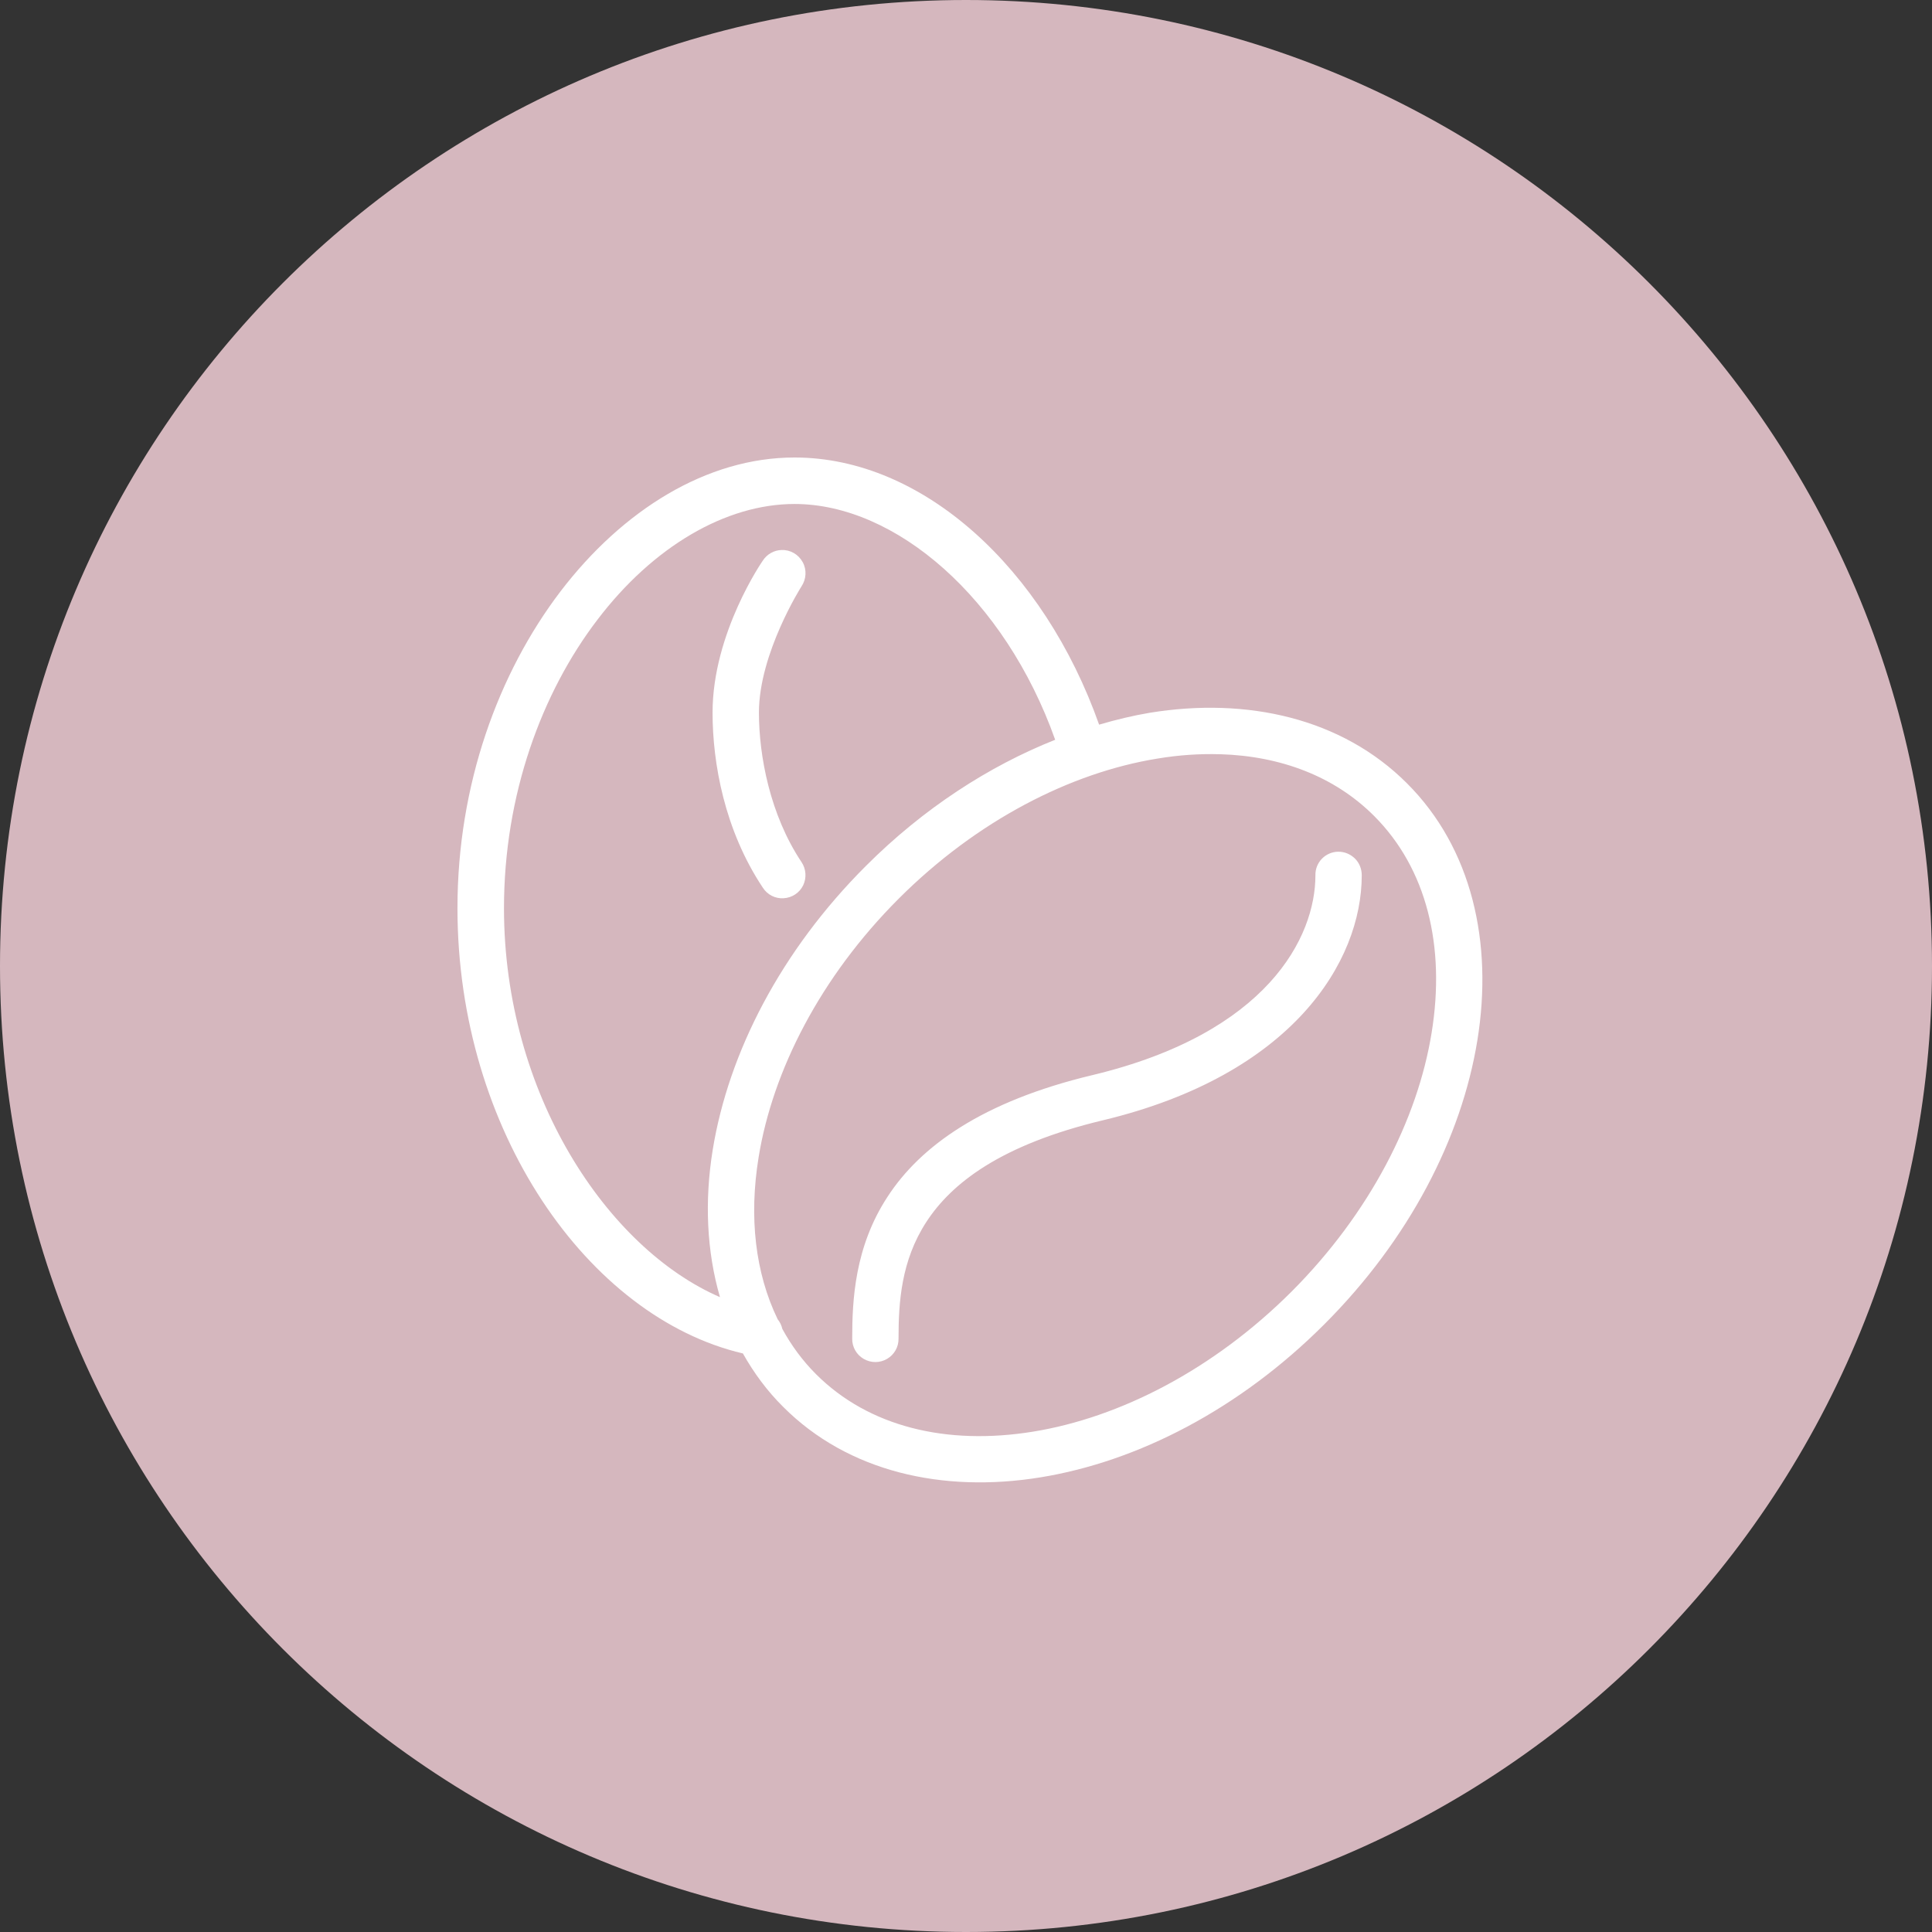
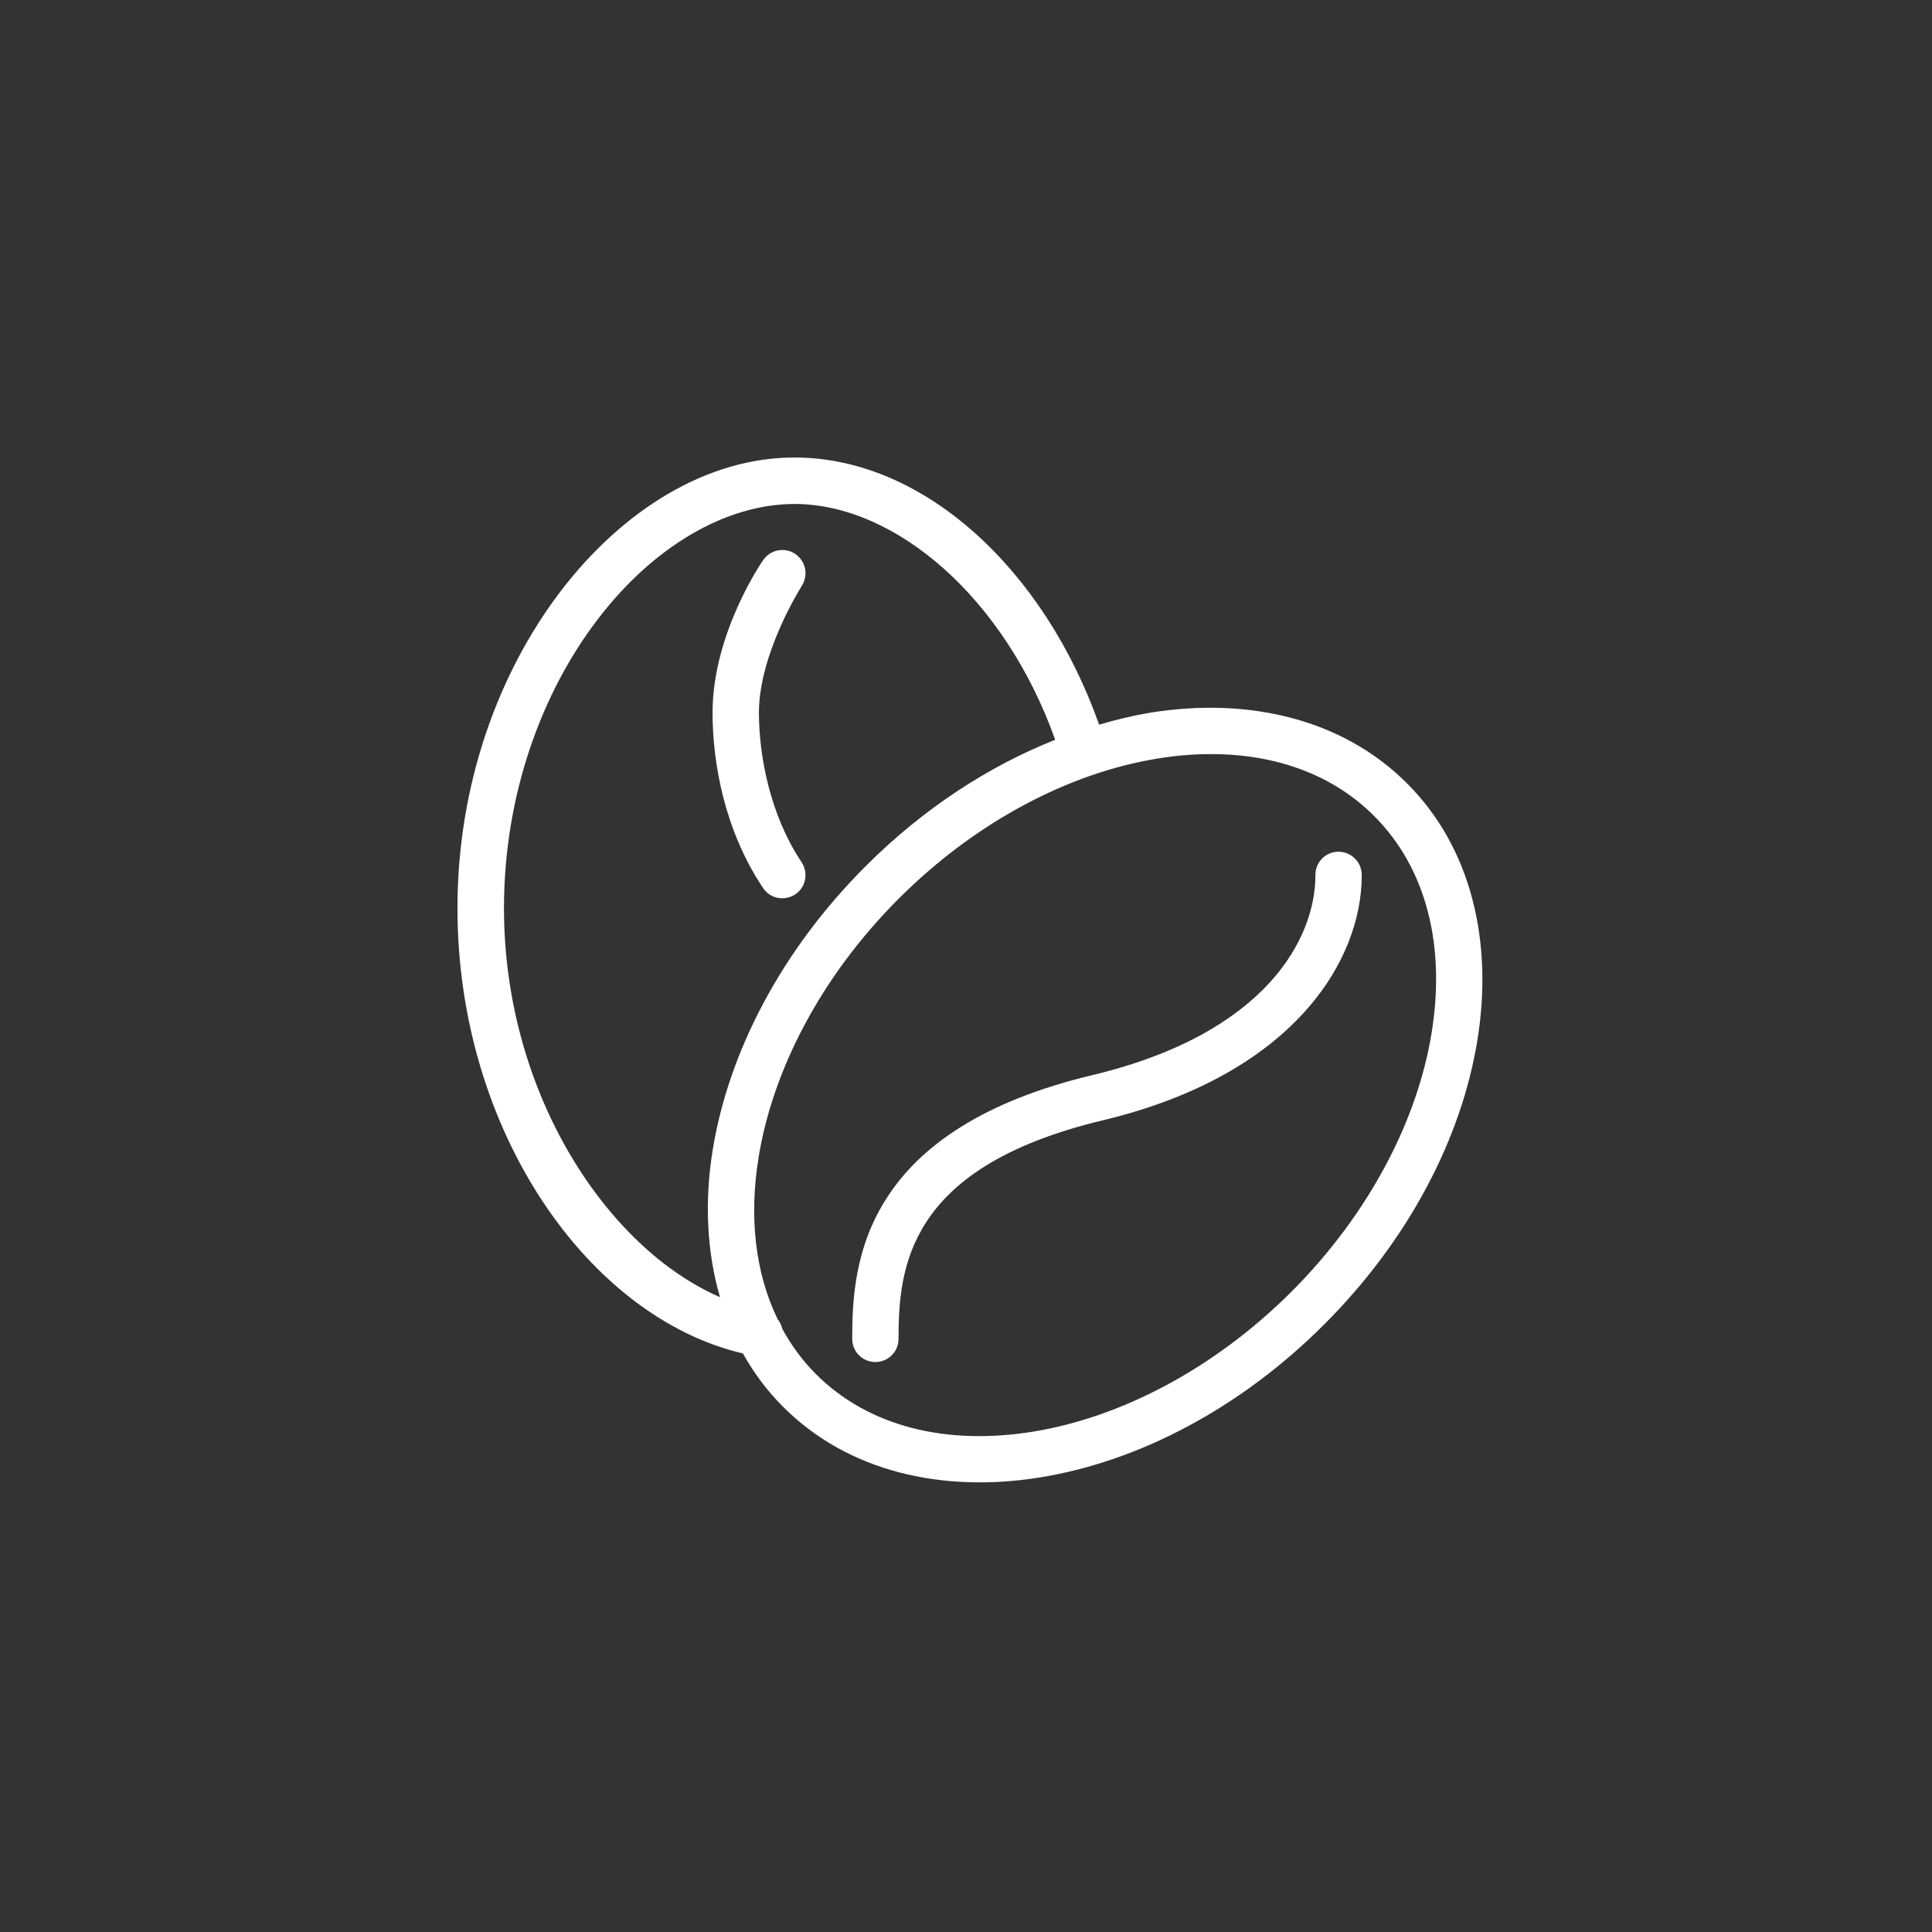
<svg xmlns="http://www.w3.org/2000/svg" viewBox="0 0 50 50" width="50" height="50">
  <rect x="0" y="0" width="50" height="50" fill="#333333" stroke="none" />
  <g id="surface164345567">
-     <path style="stroke:none;fill-rule:nonzero;fill:rgb(83.529%,71.765%,74.51%);fill-opacity:1;" d="M25 50C11.191 50 0 38.809.0 25S11.191.0 25 0 50 11.191 50 25 38.809 50 25 50zm0 0" />
    <path style="stroke:none;fill-rule:nonzero;fill:rgb(100%,100%,100%);fill-opacity:1;" d="M20.562 11.84c-2.27.0-4.449 1.359-6.059 3.469-1.605 2.109-2.664 4.996-2.664 8.195.0 5.758 3.383 10.586 7.387 11.523.281.5.625.969 1.043 1.383 1.68 1.684 4.133 2.234 6.656 1.824C29.449 37.824 32.078 36.469 34.273 34.273c2.195-2.195 3.551-4.824 3.961-7.348C38.645 24.402 38.094 21.949 36.41 20.27c-1.68-1.68-4.129-2.234-6.652-1.824C29.32 18.52 28.883 18.625 28.445 18.754c-1.43-4.039-4.551-6.914-7.883-6.914zm0 1.203c2.617.0 5.441 2.434 6.746 6.102C25.59 19.828 23.898 20.922 22.41 22.41c-2.195 2.191-3.555 4.824-3.965 7.348-.215 1.324-.156 2.629.188 3.812-2.914-1.262-5.59-5.262-5.59-10.066.0-2.934.977-5.578 2.418-7.465 1.438-1.891 3.32-2.996 5.102-2.996zM20.23 14.234C20.031 14.238 19.848 14.344 19.742 14.508c0 0-1.301 1.867-1.301 3.934C18.441 19.75 18.75 21.484 19.742 22.973 19.859 23.156 20.066 23.262 20.281 23.246 20.5 23.234 20.691 23.105 20.785 22.914 20.879 22.719 20.863 22.488 20.742 22.309 19.926 21.086 19.641 19.555 19.641 18.441c0-1.535 1.102-3.266 1.102-3.266C20.867 14.988 20.883 14.746 20.773 14.547 20.664 14.348 20.457 14.227 20.23 14.234zm11.348 5.285c1.574.047 2.965.578 3.984 1.598 1.363 1.363 1.852 3.379 1.488 5.613C36.688 28.969 35.453 31.395 33.426 33.426c-2.031 2.027-4.453 3.262-6.691 3.625s-4.254-.125-5.617-1.488C20.77 35.215 20.48 34.82 20.246 34.391 20.227 34.301 20.184 34.215 20.125 34.141 19.547 32.945 19.379 31.504 19.633 29.949c.363-2.238 1.598-4.664 3.625-6.691 2.027-2.027 4.453-3.262 6.691-3.625C30.508 19.539 31.055 19.504 31.578 19.52zm3.055 2.523C34.301 22.047 34.035 22.32 34.043 22.652c0 1.602-1.238 4.086-5.773 5.172C25.422 28.504 23.816 29.668 22.969 30.973 22.117 32.273 22.055 33.656 22.055 34.641 22.051 34.859 22.164 35.059 22.352 35.168S22.77 35.277 22.957 35.168 23.258 34.859 23.254 34.641C23.254 33.707 23.32 32.629 23.973 31.625s1.926-2 4.574-2.633c4.902-1.176 6.695-4.105 6.695-6.34C35.242 22.488 35.18 22.332 35.066 22.219 34.949 22.105 34.793 22.039 34.633 22.043zm0 0" />
  </g>
</svg>